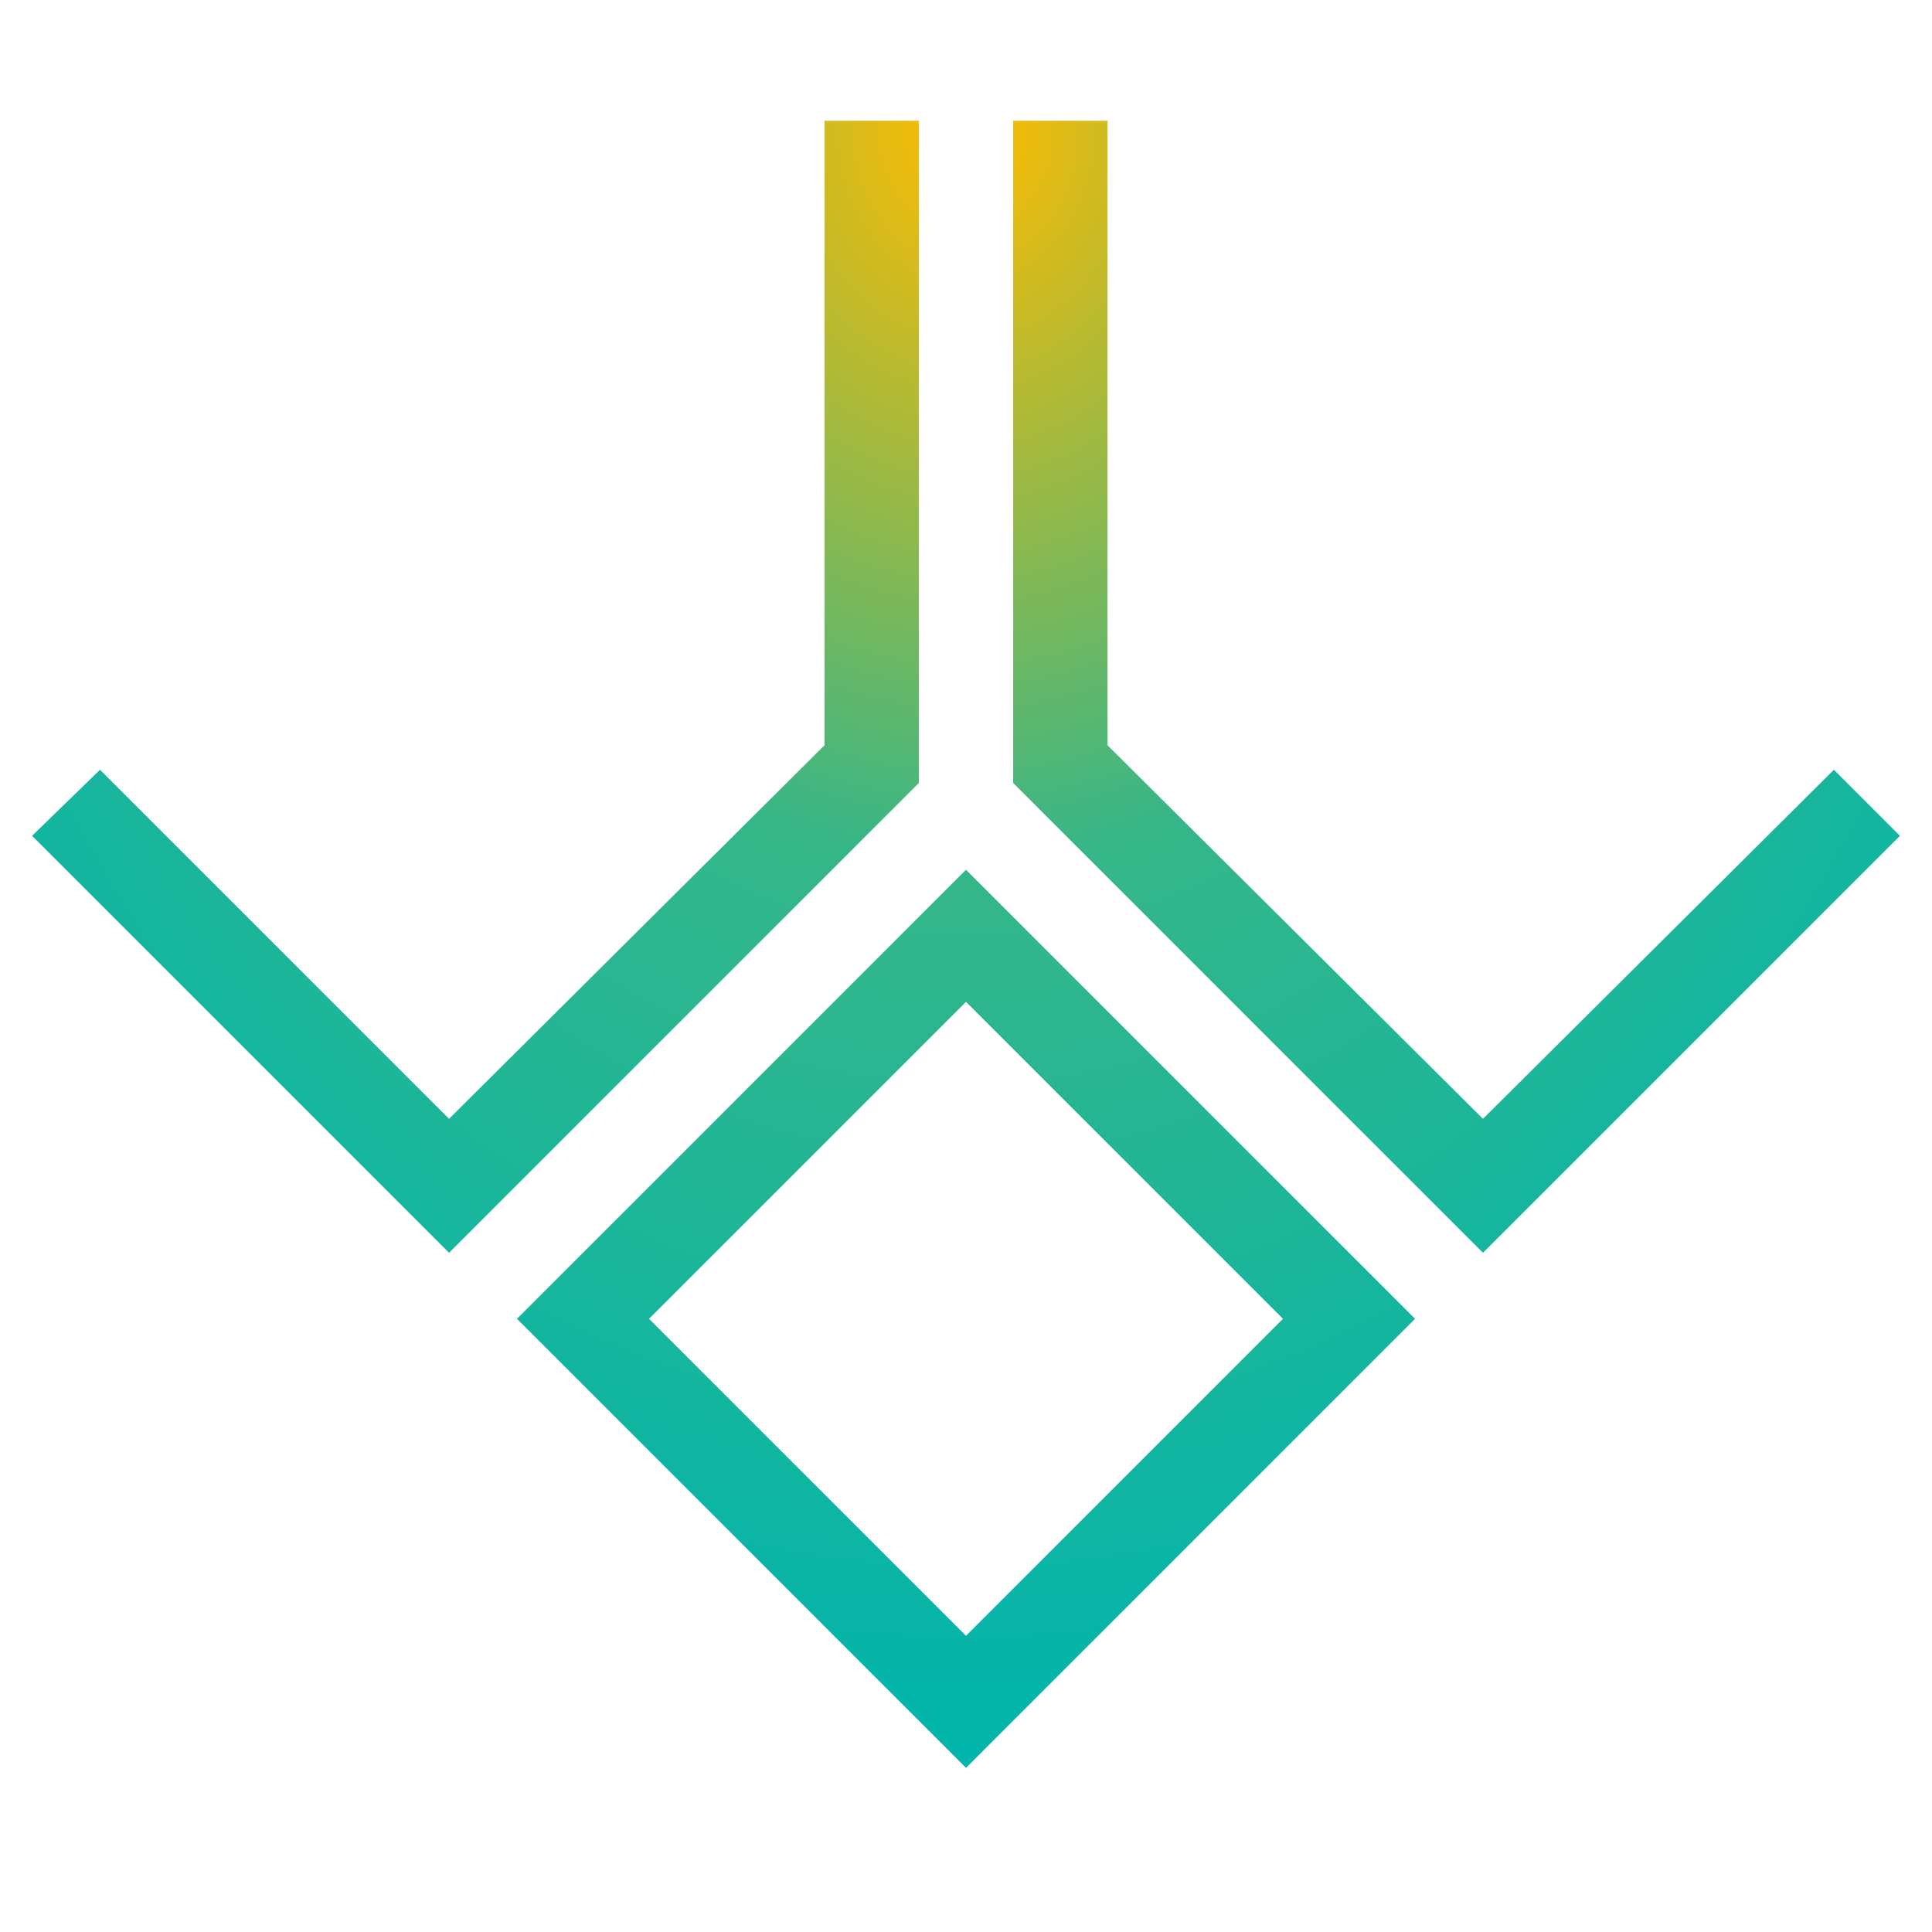
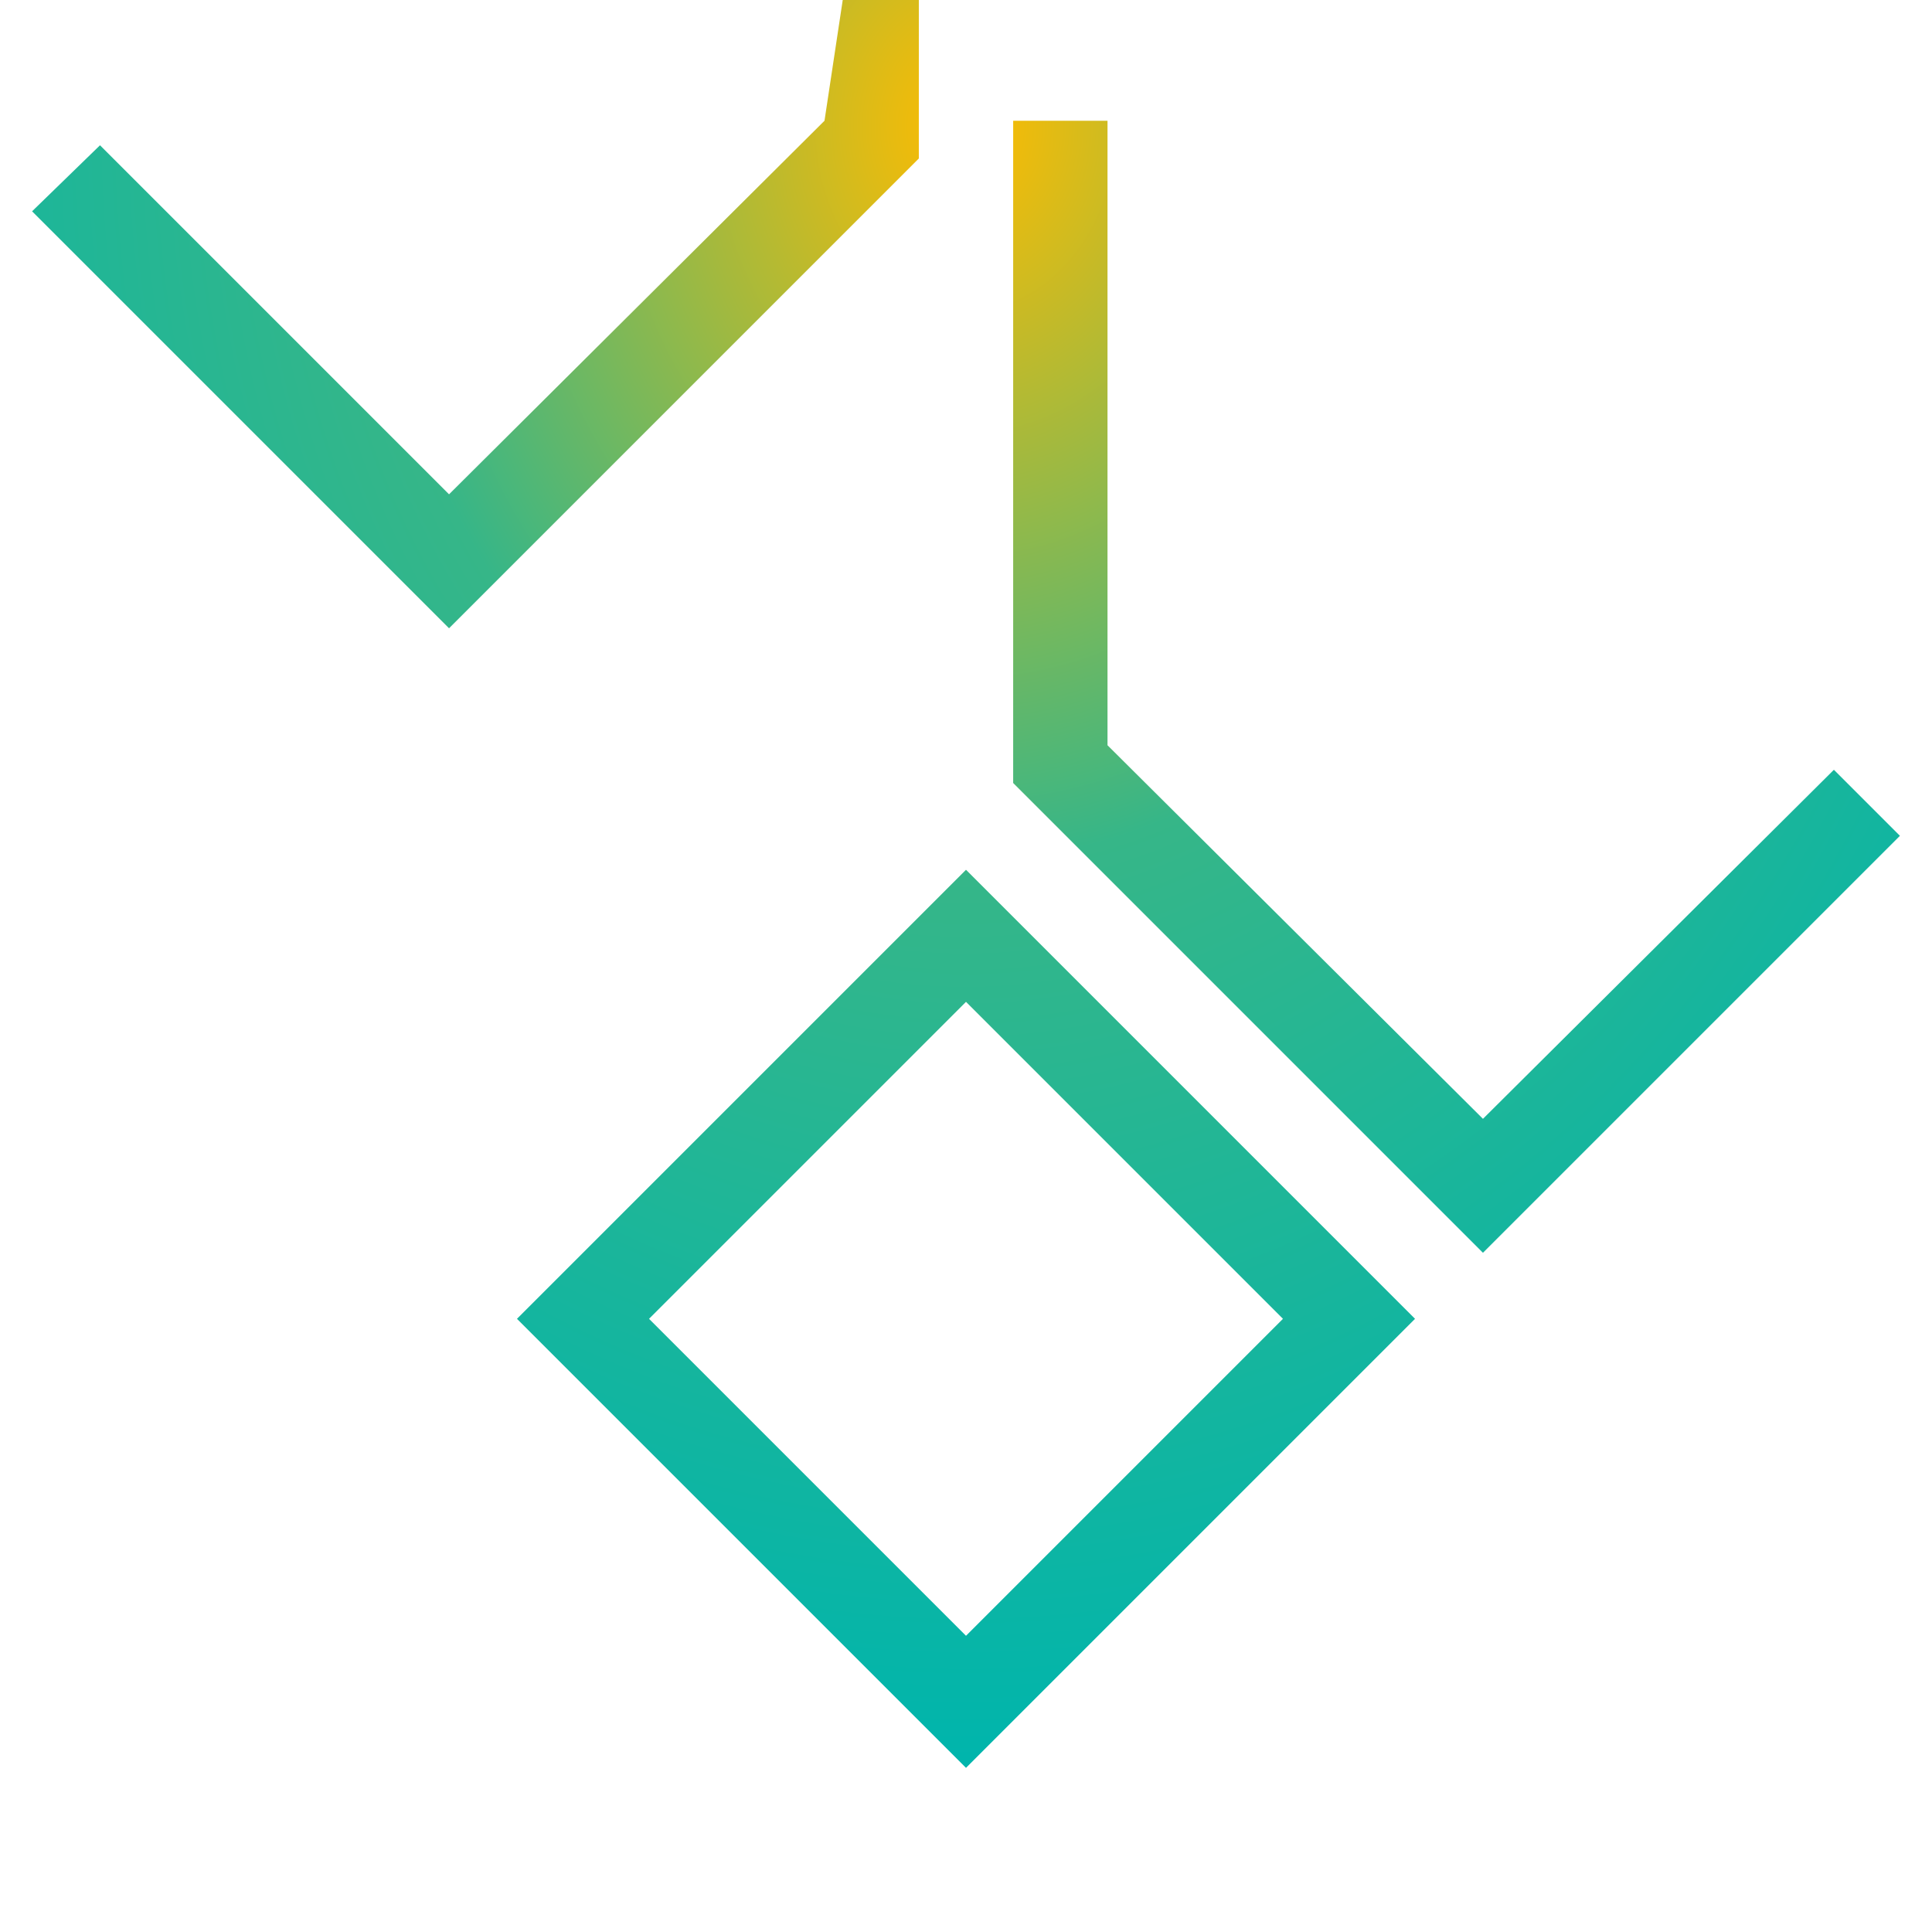
<svg xmlns="http://www.w3.org/2000/svg" version="1.1" viewBox="0 0 1024 1024">
  <defs>
    <radialGradient id="a" cx="0" cy="0" r="1" gradientTransform="matrix(-.261 859 -700 -.014 512 70.4)" gradientUnits="userSpaceOnUse">
      <stop style="stop-color:#ffbc00" offset="0" />
      <stop style="stop-color:#36b688" offset=".45" />
      <stop style="stop-color:#00b5ac" offset="1" />
    </radialGradient>
  </defs>
-   <path d="m437 64v331l-199 198-185-185-36 35 221 221 249-249v-351zm100 351 249 249 221-221-35-35-186 185-199-198v-331h-50zm-25 46-238 238 238 238 238-238zm0 70 168 168-168 168-168-168z" style="fill:url(#a)" />
+   <path d="m437 64l-199 198-185-185-36 35 221 221 249-249v-351zm100 351 249 249 221-221-35-35-186 185-199-198v-331h-50zm-25 46-238 238 238 238 238-238zm0 70 168 168-168 168-168-168z" style="fill:url(#a)" />
</svg>